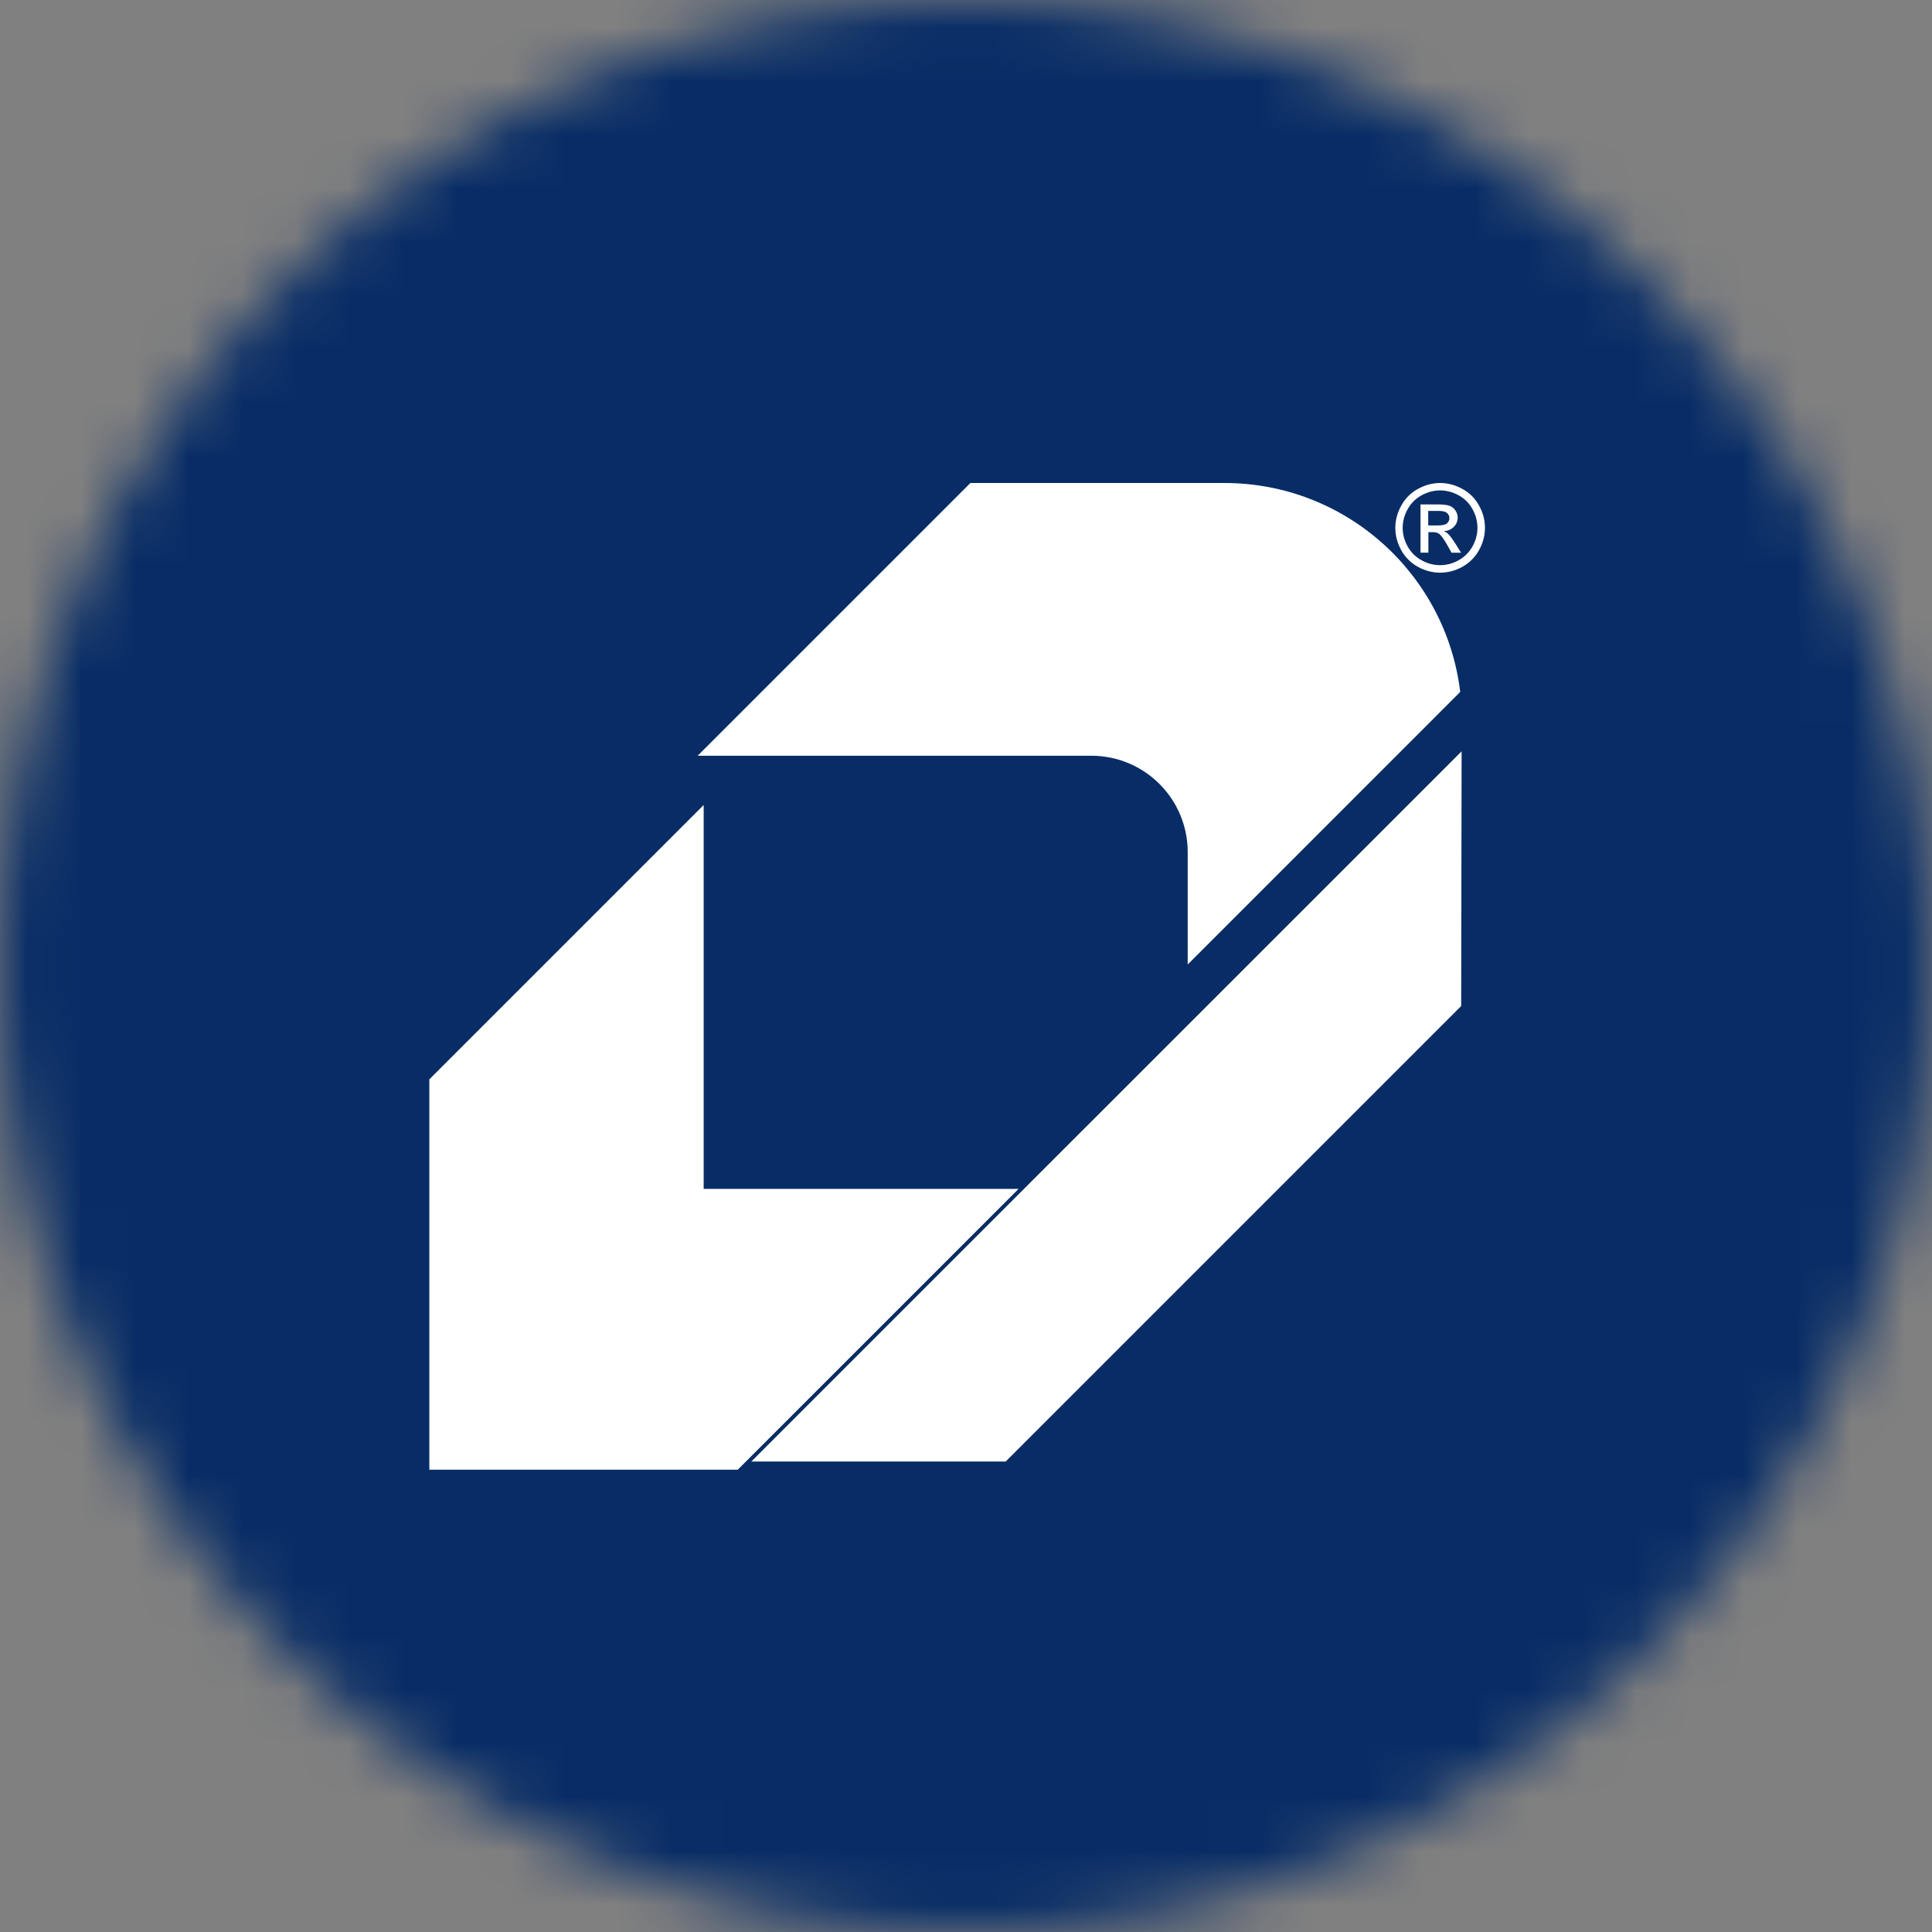
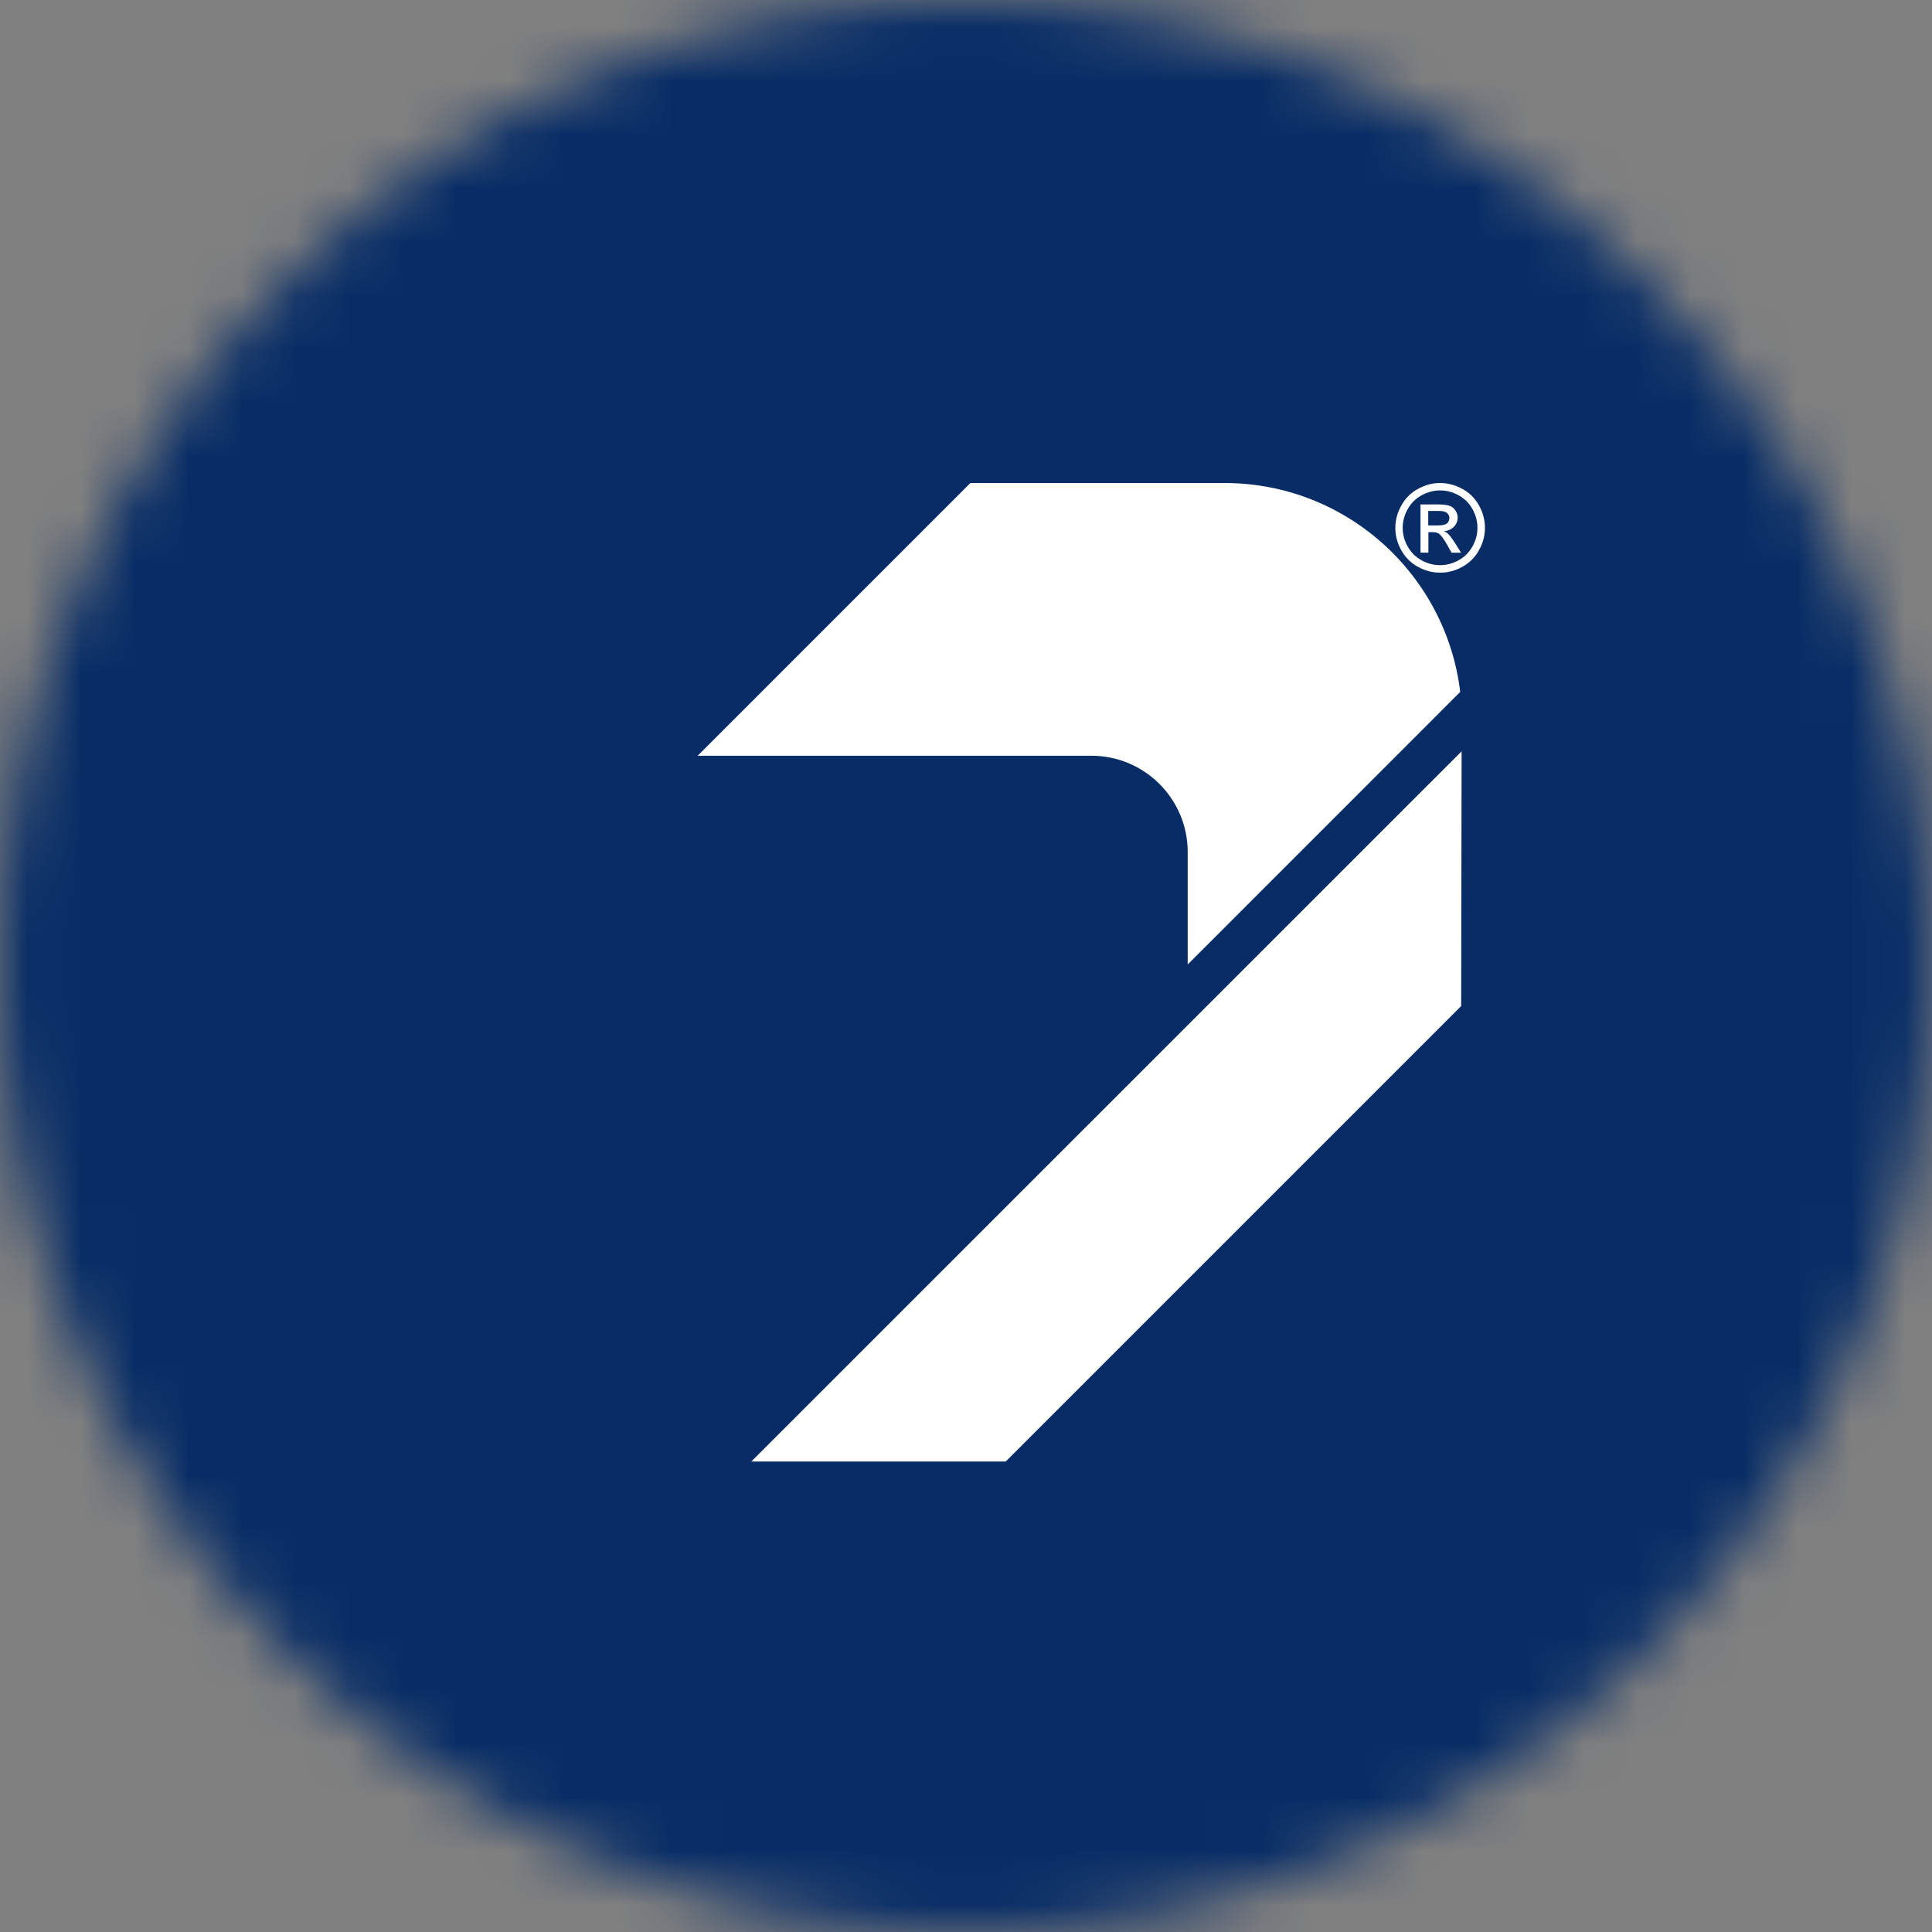
<svg xmlns="http://www.w3.org/2000/svg" width="36" height="36" viewBox="0 0 36 36" fill="none">
  <rect x="0" y="0" width="36" height="36" fill="#808080" stroke="none" />
  <g clip-path="url(#clip0_1_67831)">
    <mask id="mask0_1_67831" style="mask-type:luminance" maskUnits="userSpaceOnUse" x="0" y="0" width="36" height="36">
      <path d="M36 18C36 8.059 27.941 0 18 0C8.059 0 0 8.059 0 18C0 27.941 8.059 36 18 36C27.941 36 36 27.941 36 18Z" fill="white" />
    </mask>
    <g mask="url(#mask0_1_67831)">
      <path d="M36 0H0V36H36V0Z" fill="#082D66" />
-       <path d="M13.112 15L8 20.112V27.386H13.747L18.98 22.153H13.112V15Z" fill="white" />
      <path d="M27.209 12.893C26.945 10.7 25.079 9 22.814 9H18.082L13 14.082H20.33H20.335C21.326 14.082 22.131 14.885 22.131 15.877V17.972L27.209 12.893Z" fill="white" />
      <path d="M27.235 14L14 27.233H18.74L27.227 18.746L27.235 14Z" fill="white" />
      <path d="M26.835 9C26.975 9 27.112 9.036 27.245 9.108C27.379 9.179 27.483 9.282 27.558 9.417C27.633 9.551 27.67 9.691 27.67 9.836C27.67 9.98 27.633 10.118 27.559 10.252C27.485 10.385 27.382 10.488 27.25 10.561C27.118 10.634 26.979 10.671 26.835 10.671C26.691 10.671 26.551 10.634 26.419 10.561C26.287 10.487 26.183 10.384 26.11 10.252C26.036 10.118 26 9.98 26 9.836C26 9.691 26.038 9.551 26.113 9.417C26.188 9.282 26.292 9.179 26.425 9.108C26.558 9.036 26.694 9 26.835 9ZM26.835 9.138C26.717 9.138 26.603 9.168 26.492 9.228C26.38 9.288 26.294 9.374 26.231 9.486C26.168 9.597 26.137 9.714 26.137 9.835C26.137 9.955 26.167 10.07 26.229 10.181C26.291 10.293 26.377 10.378 26.487 10.439C26.597 10.501 26.714 10.531 26.834 10.531C26.954 10.531 27.07 10.501 27.18 10.439C27.29 10.378 27.376 10.292 27.438 10.181C27.5 10.071 27.53 9.956 27.53 9.835C27.53 9.714 27.499 9.597 27.437 9.486C27.375 9.374 27.288 9.288 27.177 9.228C27.066 9.168 26.951 9.138 26.835 9.138ZM26.469 10.298V9.399H26.778C26.883 9.399 26.96 9.407 27.007 9.424C27.054 9.441 27.092 9.47 27.119 9.511C27.147 9.553 27.162 9.596 27.162 9.643C27.162 9.709 27.139 9.766 27.092 9.815C27.044 9.864 26.983 9.892 26.905 9.898C26.936 9.911 26.962 9.927 26.981 9.945C27.018 9.98 27.061 10.04 27.115 10.123L27.225 10.299H27.048L26.968 10.157C26.905 10.046 26.854 9.975 26.817 9.948C26.79 9.927 26.751 9.916 26.7 9.916H26.616V10.298H26.469ZM26.613 9.791H26.789C26.872 9.791 26.93 9.779 26.961 9.754C26.991 9.728 27.007 9.695 27.007 9.654C27.007 9.628 27 9.603 26.985 9.583C26.971 9.562 26.95 9.546 26.923 9.536C26.897 9.525 26.848 9.52 26.778 9.52H26.613V9.791Z" fill="white" />
    </g>
  </g>
  <defs>
    <clipPath id="clip0_1_67831">
      <rect width="36" height="36" fill="white" />
    </clipPath>
  </defs>
</svg>